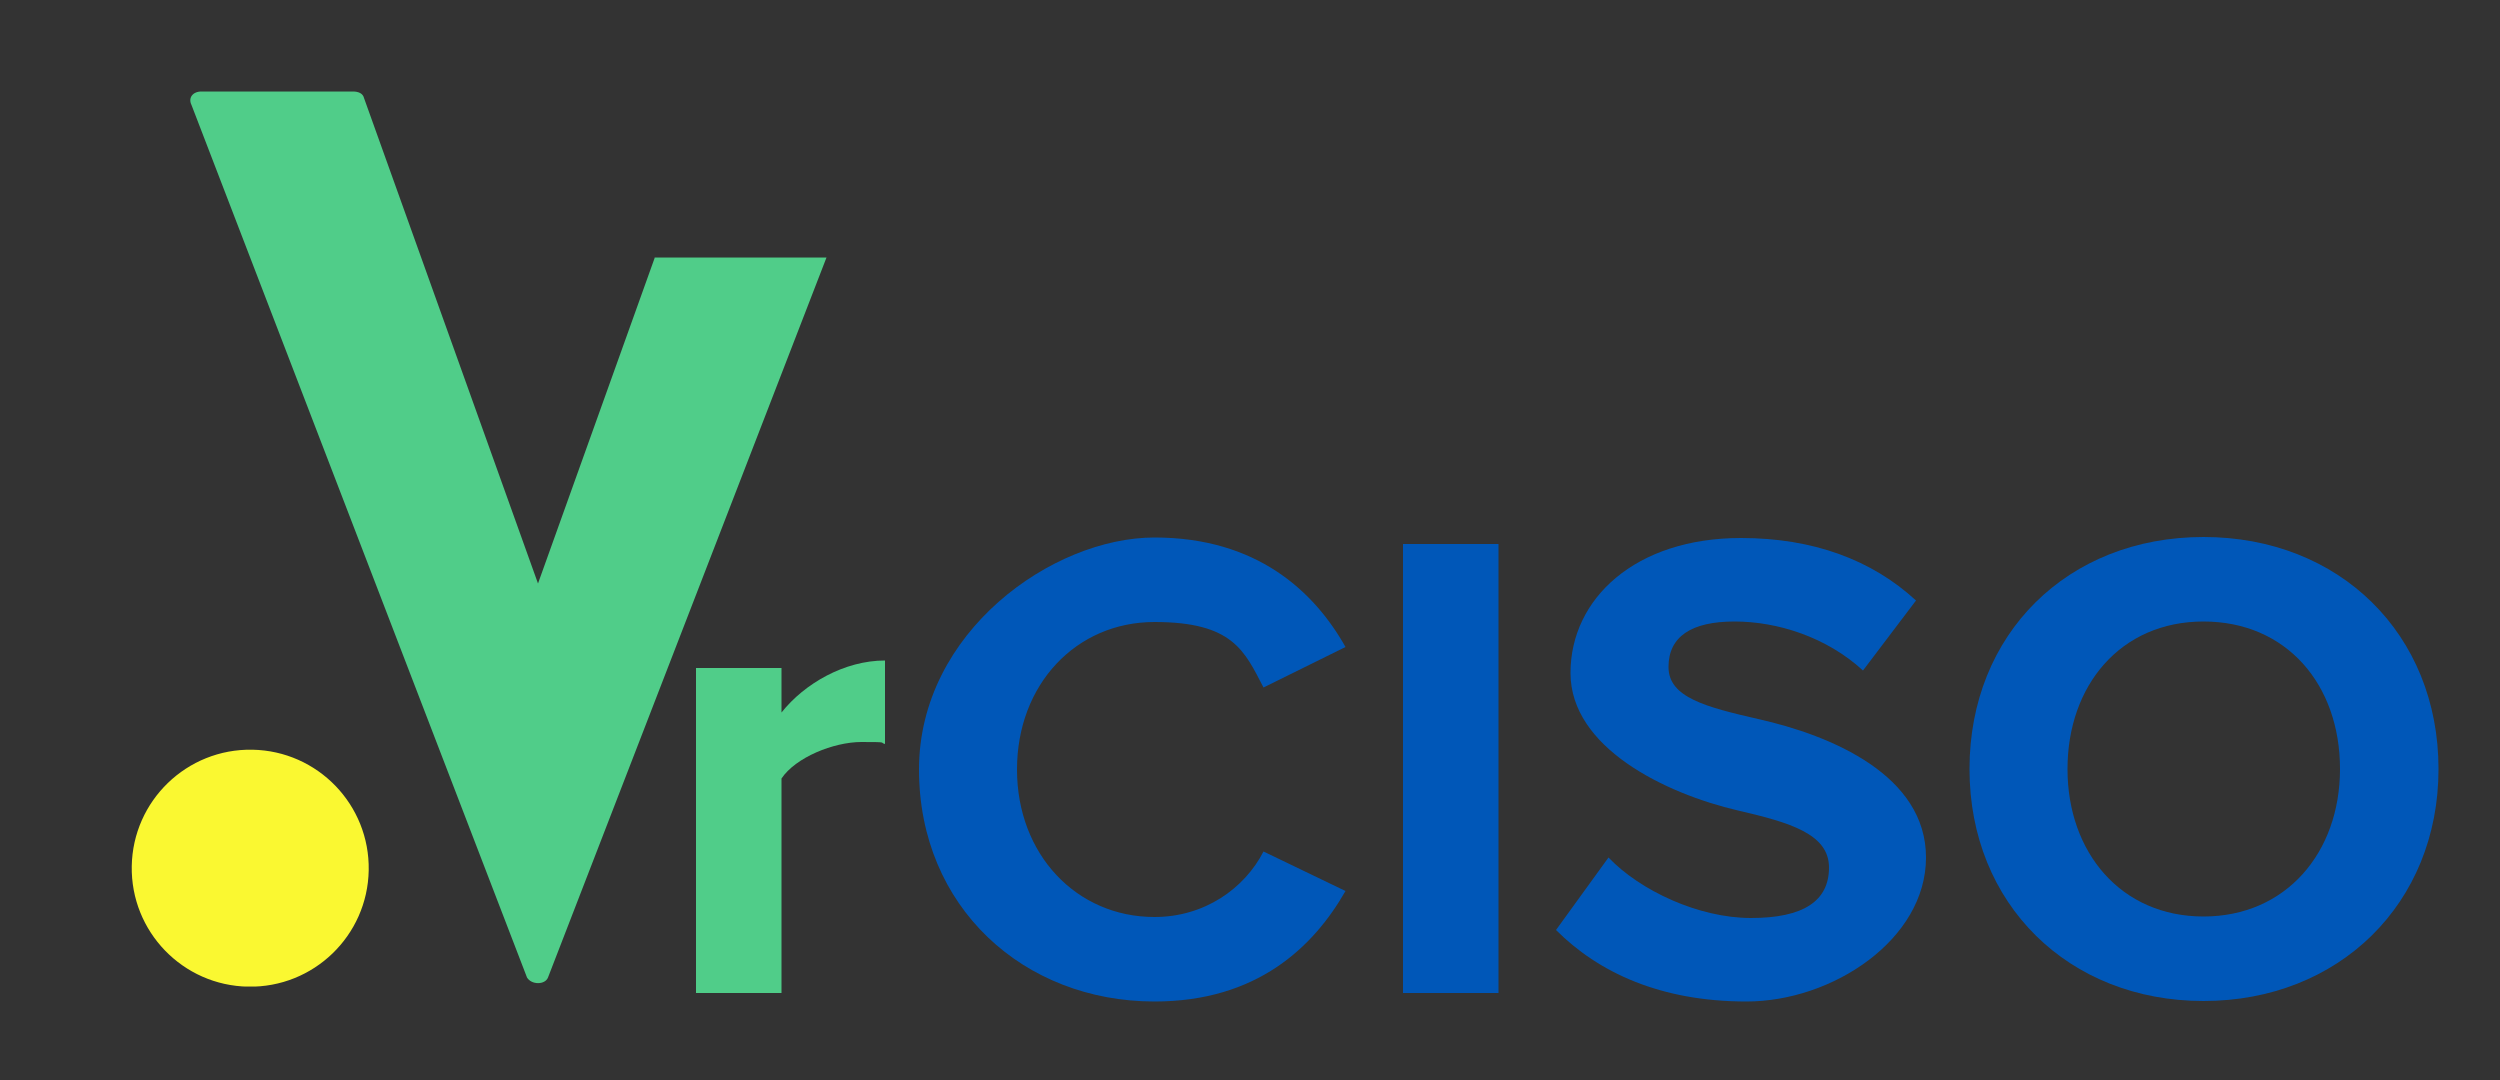
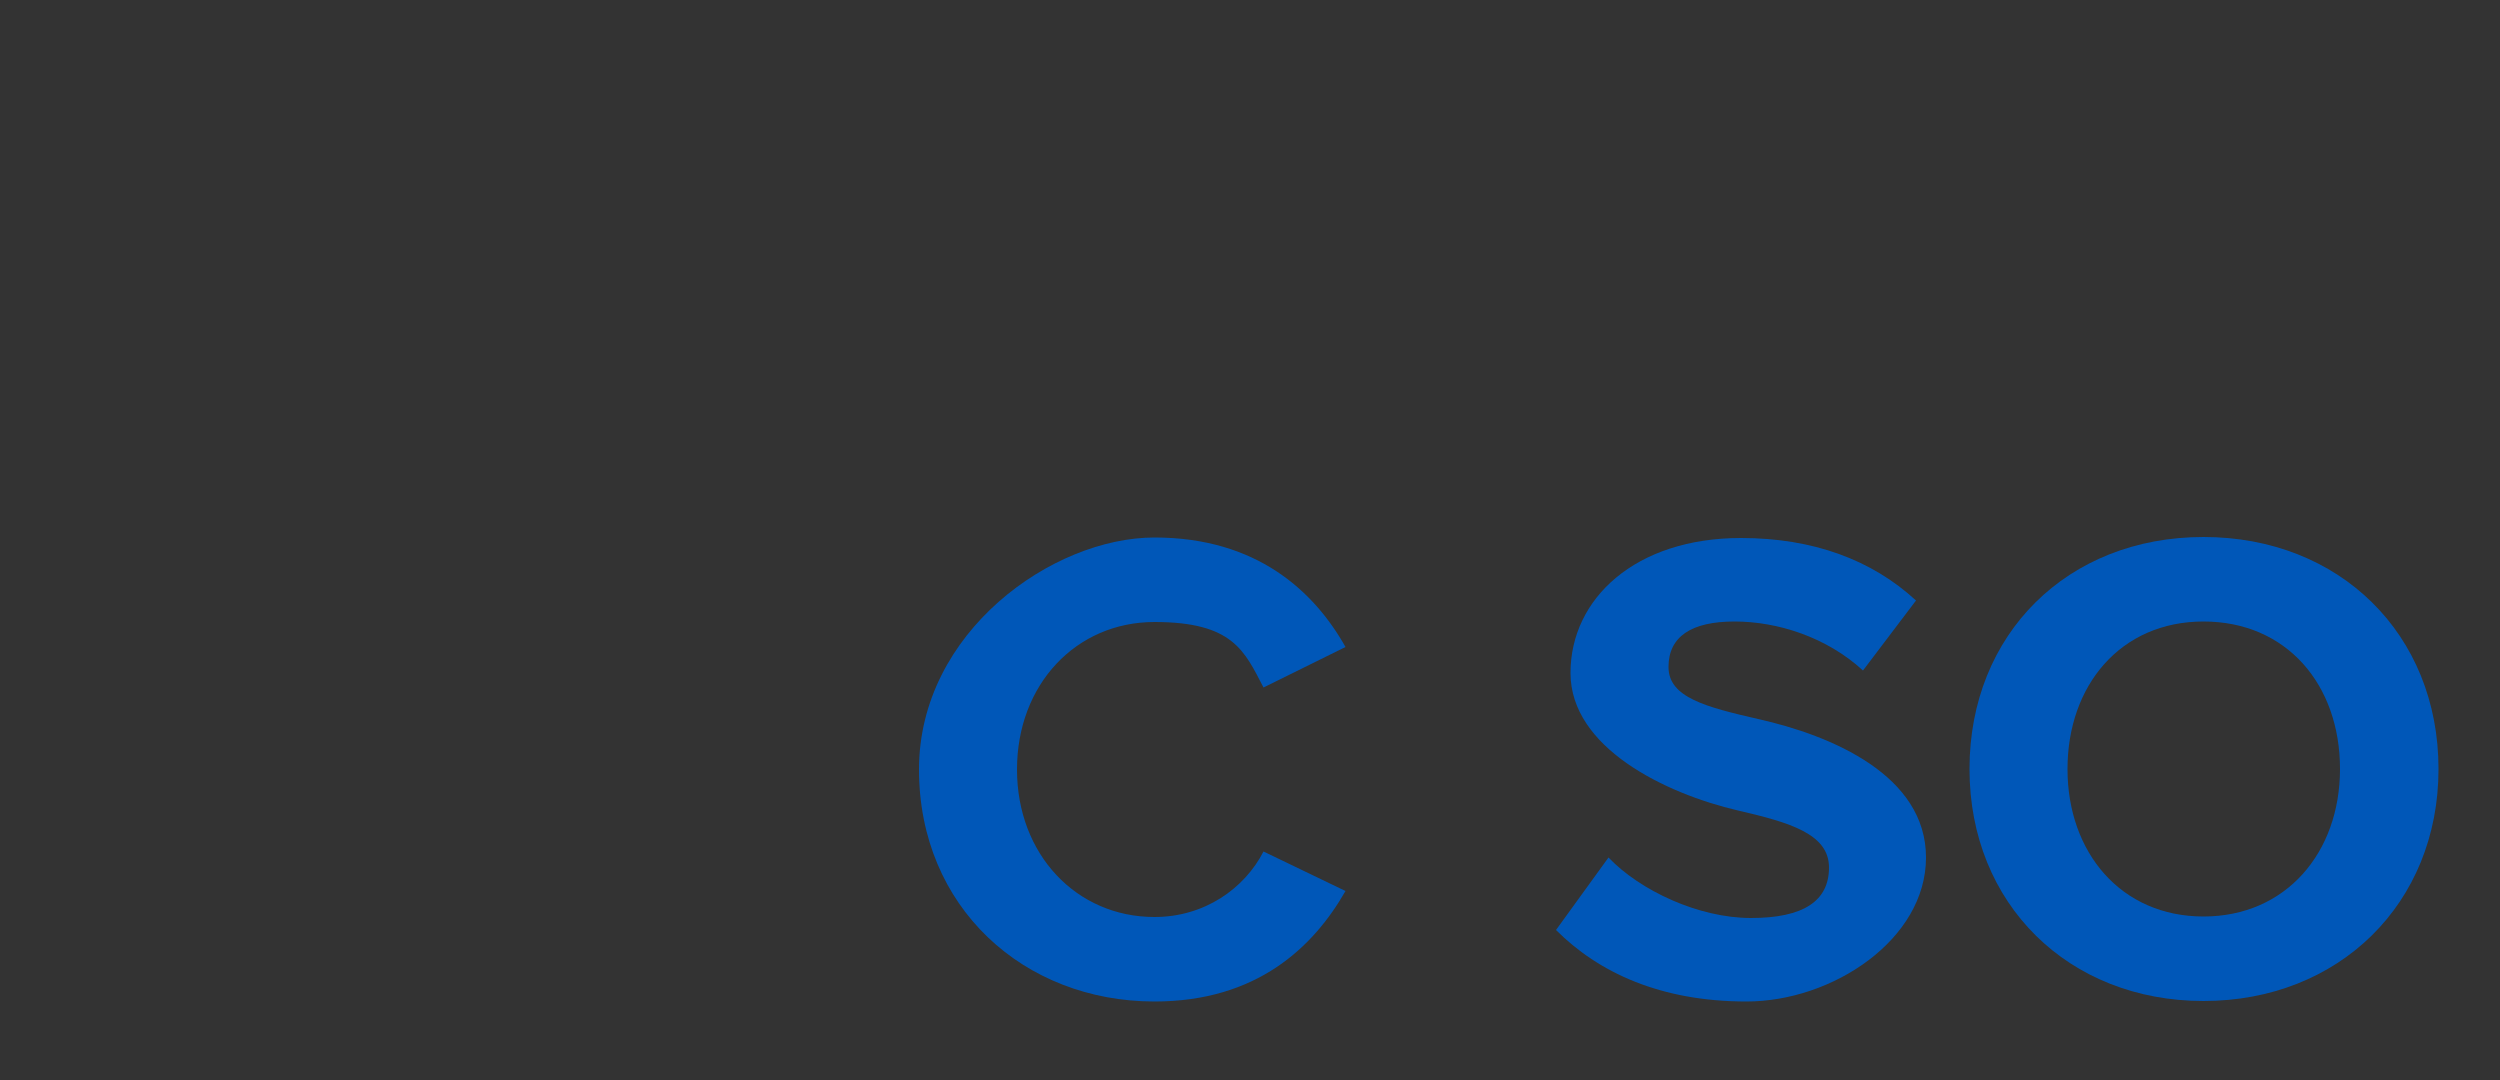
<svg xmlns="http://www.w3.org/2000/svg" id="Layer_1" data-name="Layer 1" version="1.1" viewBox="0 0 500 216">
  <rect x="0" y="0" width="500" height="216" fill="#333333" stroke="none" />
  <defs>
    <style>
      .cls-1 {
        clip-path: url(#clippath);
      }

      .cls-2 {
        fill: none;
      }

      .cls-2, .cls-3, .cls-4, .cls-5 {
        stroke-width: 0px;
      }

      .cls-3 {
        fill: #0057b8;
      }

      .cls-4 {
        fill: #faf831;
      }

      .cls-5 {
        fill: #50cd89;
      }

      .cls-6 {
        clip-path: url(#clippath-1);
      }
    </style>
    <clipPath id="clippath">
-       <rect class="cls-2" x="26.3" y="149.8" width="47.5" height="47.5" />
-     </clipPath>
+       </clipPath>
    <clipPath id="clippath-1">
-       <circle class="cls-2" cx="50" cy="173.6" r="23.7" transform="translate(-124.4 220.6) rotate(-89)" />
-     </clipPath>
+       </clipPath>
  </defs>
  <g class="cls-1">
    <g class="cls-6">
      <path class="cls-4" d="M26.3,149.8h47.5v47.5H26.3v-47.5Z" />
    </g>
  </g>
-   <path class="cls-5" d="M131,51.4l-23.4,65.3L72.8,19.6c-.2-.9-1.1-1.3-2.2-1.3h-30.3c-1.8,0-2.7,1.3-2,2.7l67.1,174.5c.9,1.5,3.6,1.5,4.2,0l55.7-144h-34.3Z" />
-   <path class="cls-5" d="M156.3,198.6v-42.9c2.8-4.2,10.4-7.3,16-7.3s3.5.1,4.7.4v-16.7c-8.1,0-16.1,4.6-20.7,10.4v-8.9h-17.1v65h17.1Z" />
  <path class="cls-3" d="M230.9,200.3c20.5,0,31.8-10.9,38.2-22.1l-16.4-7.9c-3.8,7.4-11.8,13.1-21.8,13.1-15.6,0-27.5-12.5-27.5-29.5s11.8-29.5,27.5-29.5,18,5.8,21.8,13.1l16.4-8.1c-6.3-11.2-17.8-21.9-38.2-21.9s-47.1,18.9-47.1,46.4,20.9,46.4,47.1,46.4Z" />
-   <path class="cls-3" d="M299.7,198.6v-89.8h-19.1v89.8h19.1Z" />
  <path class="cls-3" d="M311.2,186c8.5,8.5,20.9,14.3,38.1,14.3s35.9-12.4,35.9-28.8-18.8-24.4-33.6-27.7c-10.4-2.4-17.9-4.3-17.9-10.4s4.6-9.1,13.2-9.1,18.4,3.1,25.7,9.8l10.6-14c-8.9-8.2-20.7-12.5-35-12.5-21.1,0-34.1,12.1-34.1,27s18.9,24.1,33.5,27.5c10.4,2.4,18.2,4.7,18.2,11.4s-5.1,10.1-15.6,10.1-22.2-5.5-28.5-12.1l-10.5,14.5Z" />
  <path class="cls-3" d="M393.9,153.8c0,27,19.8,46.4,46.8,46.4s47-19.4,47-46.4-19.8-46.4-47-46.4-46.8,19.4-46.8,46.4ZM468,153.8c0,16.7-10.8,29.5-27.3,29.5s-27.2-12.8-27.2-29.5,10.6-29.5,27.2-29.5,27.3,12.6,27.3,29.5Z" />
</svg>